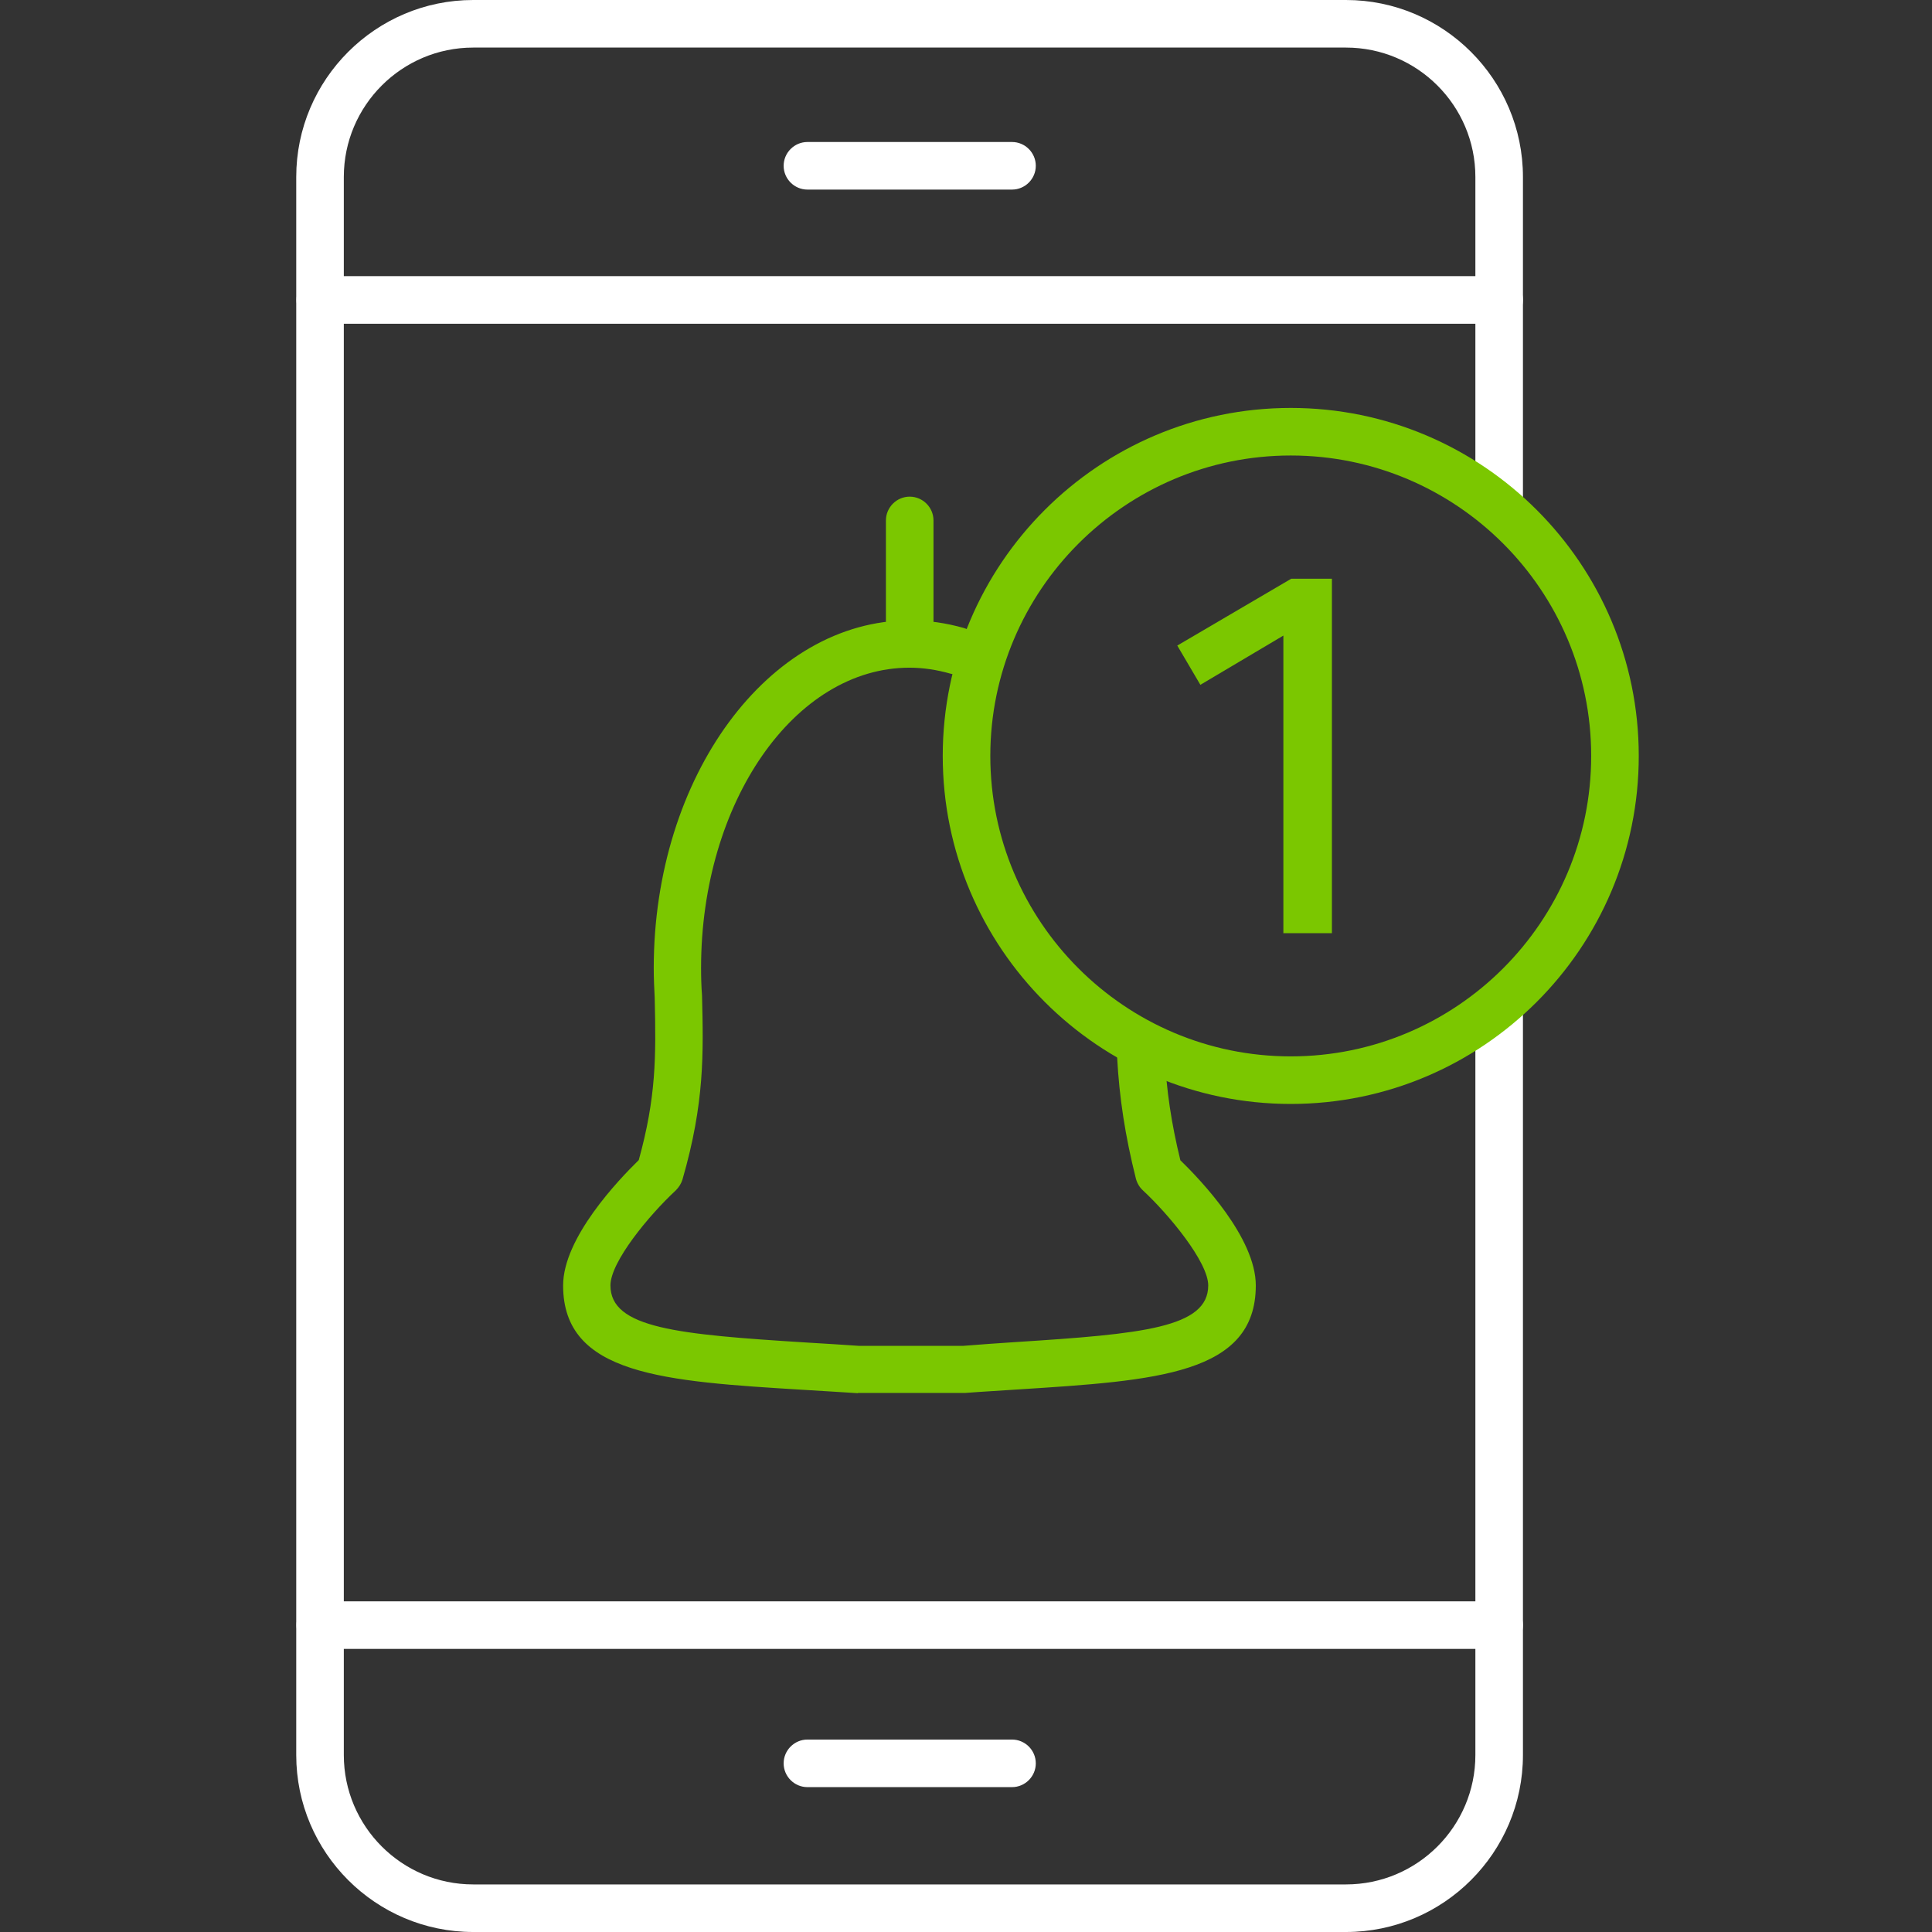
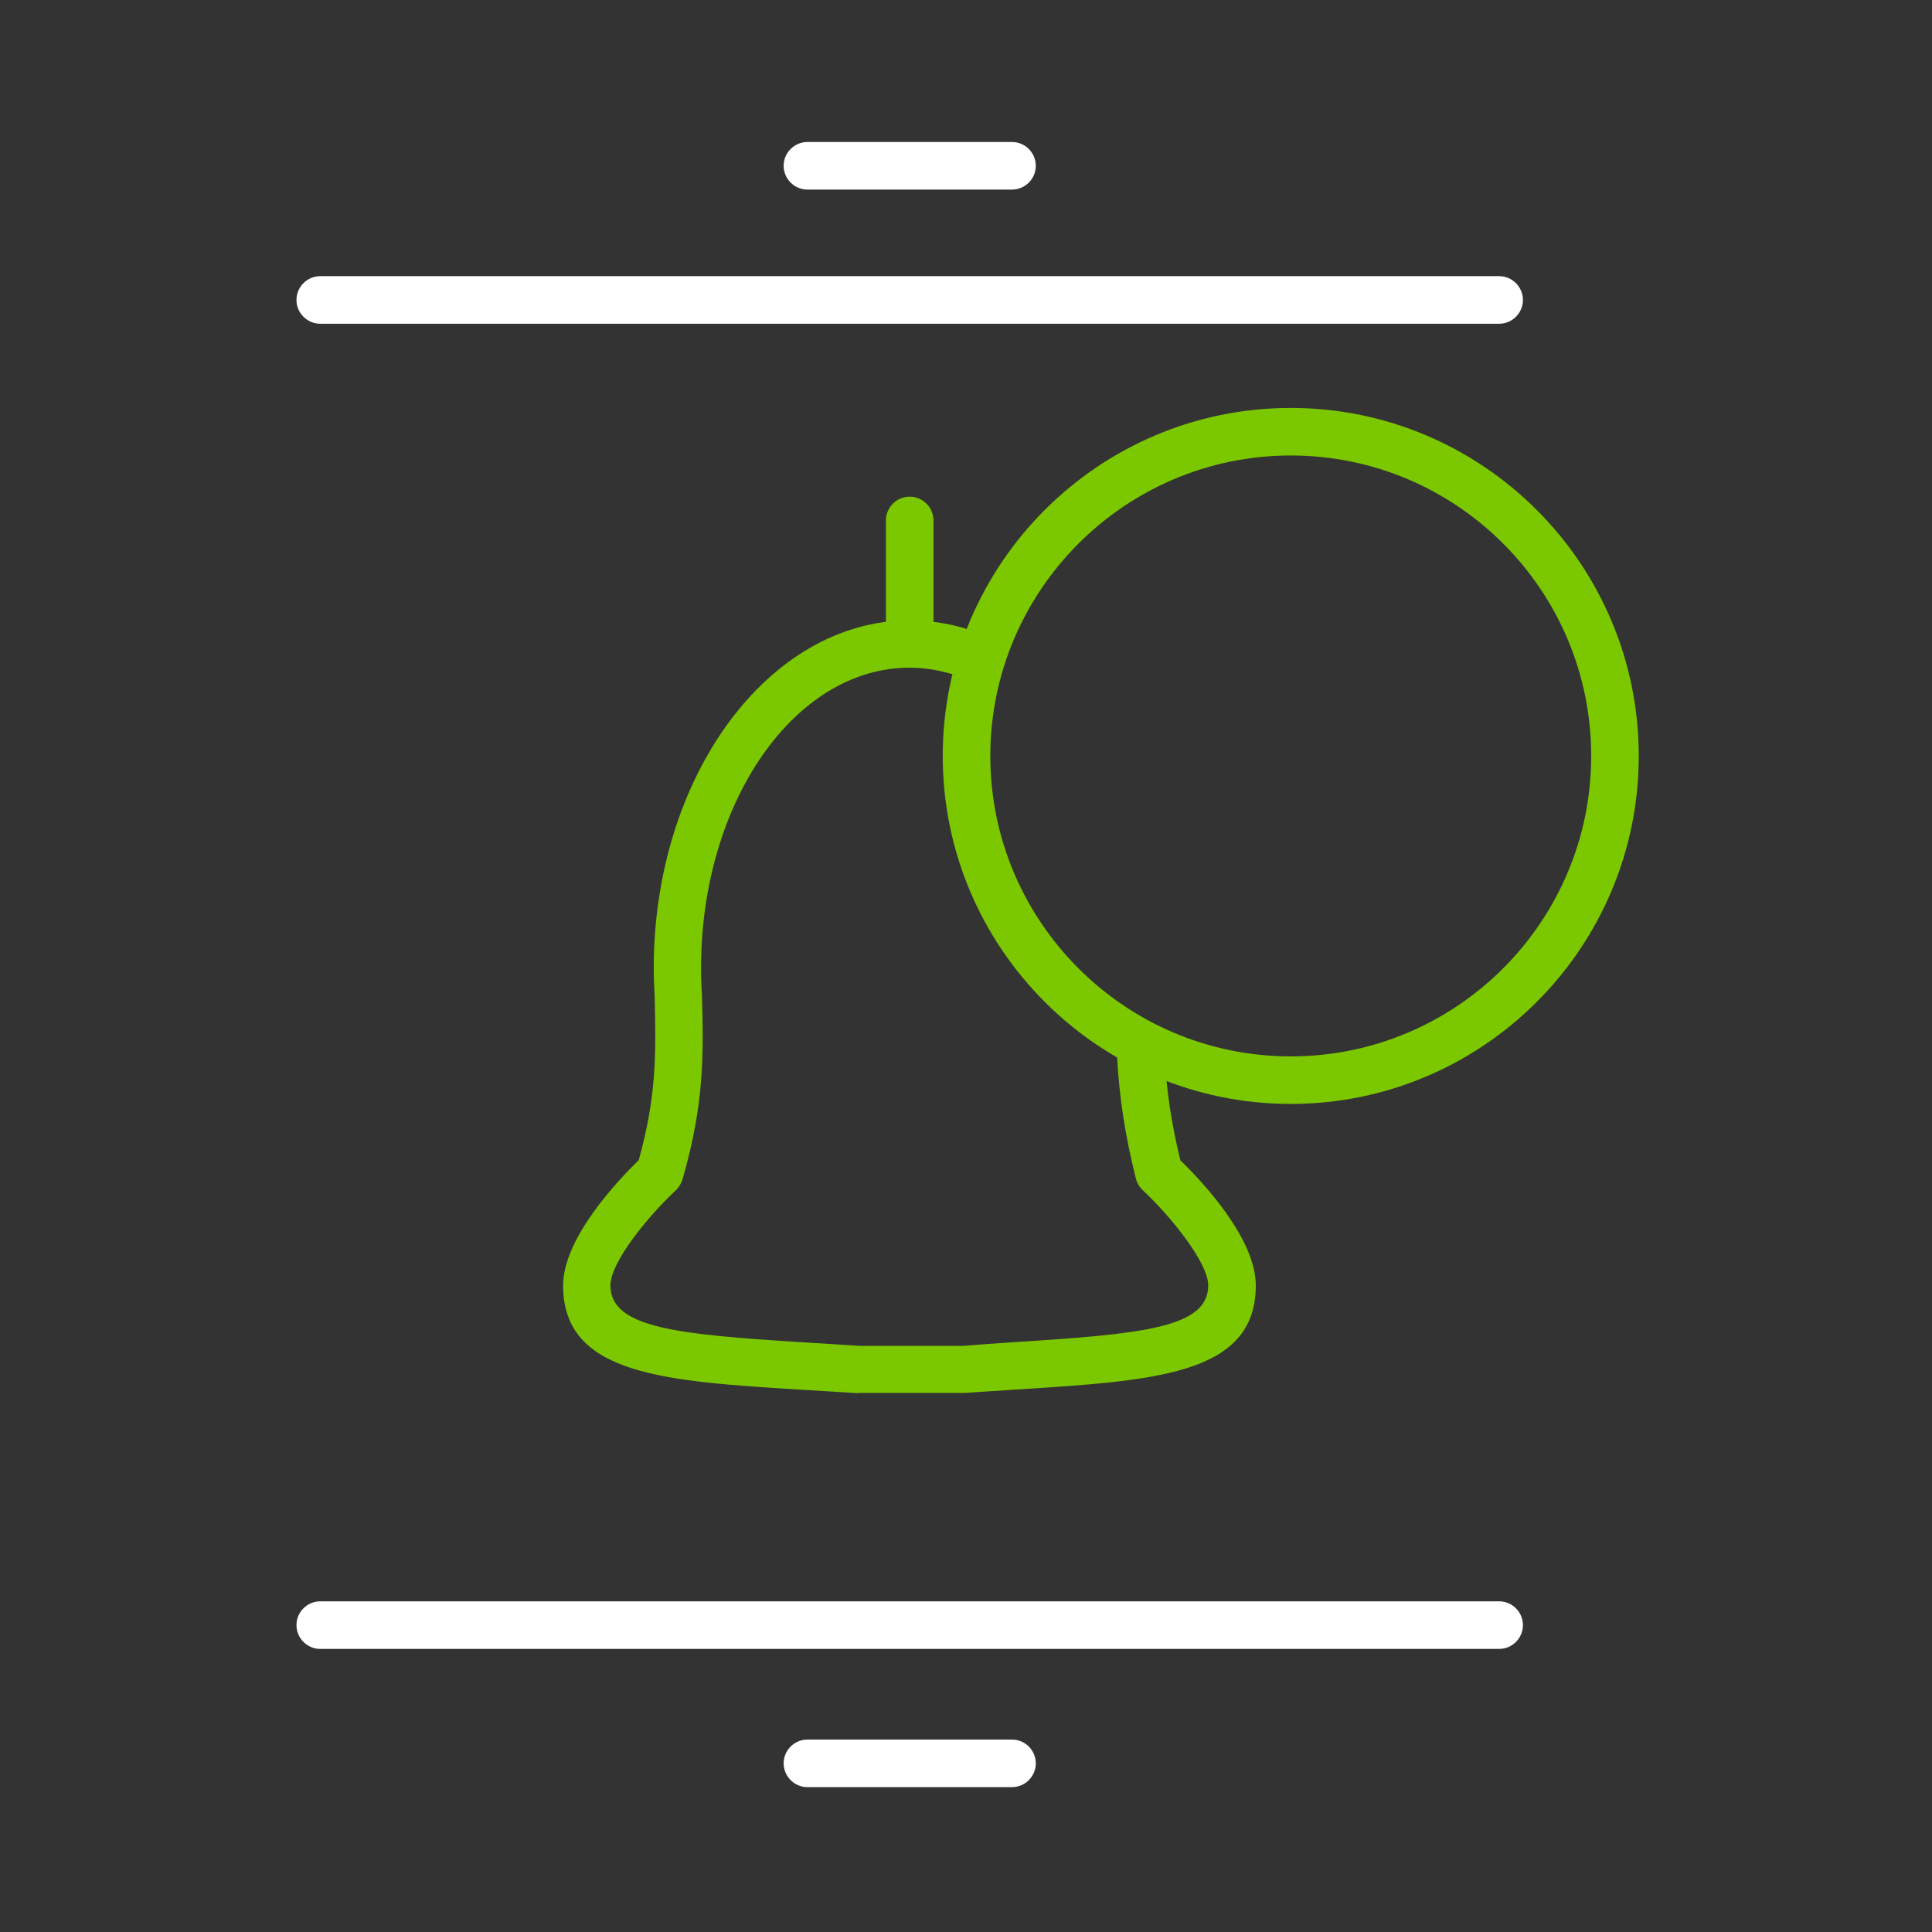
<svg xmlns="http://www.w3.org/2000/svg" width="150" height="150" viewBox="0 0 150 150" fill="none">
  <rect x="0" y="0" width="150" height="150" fill="#333333" stroke="none" />
-   <path d="M104.501 150H36.74C29.168 150 23 143.832 23 136.26V13.741C23 6.168 29.168 0 36.74 0H104.501C112.073 0 118.241 6.168 118.241 13.741V39.356C118.241 40.372 117.41 41.203 116.394 41.203C115.379 41.203 114.548 40.372 114.548 39.356V13.741C114.548 8.2 110.041 3.694 104.501 3.694H36.74C31.2 3.694 26.694 8.2 26.694 13.741V136.26C26.694 141.8 31.2 146.306 36.74 146.306H104.501C110.041 146.306 114.548 141.8 114.548 136.26V78.213C114.548 77.198 115.379 76.367 116.394 76.367C117.41 76.367 118.241 77.198 118.241 78.213V136.26C118.241 143.832 112.073 150 104.501 150Z" fill="white" />
  <path d="M116.394 25.135H24.864C23.849 25.135 23.018 24.304 23.018 23.288C23.018 22.273 23.849 21.441 24.864 21.441H116.394C117.409 21.441 118.24 22.273 118.24 23.288C118.24 24.304 117.409 25.135 116.394 25.135Z" fill="white" />
  <path d="M116.394 128.021H24.864C23.849 128.021 23.018 127.19 23.018 126.174C23.018 125.158 23.849 124.327 24.864 124.327H116.394C117.409 124.327 118.24 125.158 118.24 126.174C118.24 127.19 117.409 128.021 116.394 128.021Z" fill="white" />
  <path d="M66.62 108.168C65.088 108.075 63.721 107.983 62.428 107.909C51.569 107.244 43.72 106.764 43.72 99.802C43.72 96.108 48.023 91.602 49.593 90.069C50.941 85.193 50.941 82.072 50.83 77.455C50.793 76.735 50.756 75.959 50.756 75.165C50.756 60.279 59.676 48.164 70.628 48.164C72.05 48.164 73.454 48.367 74.82 48.755C75.799 49.032 76.353 50.066 76.076 51.045C75.799 52.024 74.783 52.578 73.786 52.301C72.752 52.005 71.681 51.839 70.61 51.839C61.689 51.839 54.431 62.292 54.431 75.146C54.431 75.867 54.45 76.587 54.505 77.289C54.616 81.795 54.708 85.618 52.991 91.565C52.898 91.879 52.714 92.174 52.474 92.414C50.368 94.372 47.395 97.973 47.395 99.802C47.395 103.126 52.621 103.606 62.631 104.234C63.943 104.308 65.309 104.4 66.713 104.493H74.765C76.095 104.382 77.517 104.289 78.865 104.197C88.69 103.569 93.806 103.089 93.806 99.802C93.806 97.992 90.777 94.317 88.727 92.414C88.469 92.174 88.284 91.86 88.191 91.509C87.36 88.204 86.899 85.212 86.733 82.072C86.677 81.056 87.471 80.188 88.487 80.133C89.54 80.059 90.371 80.871 90.426 81.887C90.555 84.621 90.943 87.225 91.645 90.087C93.233 91.62 97.5 96.108 97.5 99.802C97.5 106.709 89.78 107.189 79.105 107.872C77.775 107.965 76.372 108.038 74.913 108.149H66.602L66.62 108.168Z" fill="#7BC700" />
  <path d="M100.214 85.71C85.31 85.71 73.194 73.595 73.194 58.691C73.194 43.787 85.31 31.672 100.214 31.672C115.118 31.672 127.233 43.787 127.233 58.691C127.233 73.595 115.118 85.71 100.214 85.71ZM100.214 35.365C87.36 35.365 76.888 45.837 76.888 58.691C76.888 71.545 87.341 82.017 100.214 82.017C113.086 82.017 123.539 71.564 123.539 58.691C123.539 45.819 113.086 35.365 100.214 35.365Z" fill="#7BC700" />
-   <path d="M99.641 72.431V49.346L93.196 53.169L91.404 50.121L100.251 44.932H103.409V72.45H99.623L99.641 72.431Z" fill="#7BC700" />
  <path d="M78.572 14.719H62.689C61.673 14.719 60.842 13.888 60.842 12.872C60.842 11.857 61.673 11.025 62.689 11.025H78.572C79.588 11.025 80.419 11.857 80.419 12.872C80.419 13.888 79.588 14.719 78.572 14.719Z" fill="white" />
  <path d="M78.572 138.752H62.689C61.673 138.752 60.842 137.921 60.842 136.905C60.842 135.89 61.673 135.059 62.689 135.059H78.572C79.588 135.059 80.419 135.89 80.419 136.905C80.419 137.921 79.588 138.752 78.572 138.752Z" fill="white" />
  <path d="M70.63 51.839C69.614 51.839 68.783 51.008 68.783 49.992V40.407C68.783 39.392 69.614 38.56 70.63 38.56C71.645 38.56 72.476 39.392 72.476 40.407V49.992C72.476 51.008 71.645 51.839 70.63 51.839Z" fill="#7BC700" />
</svg>